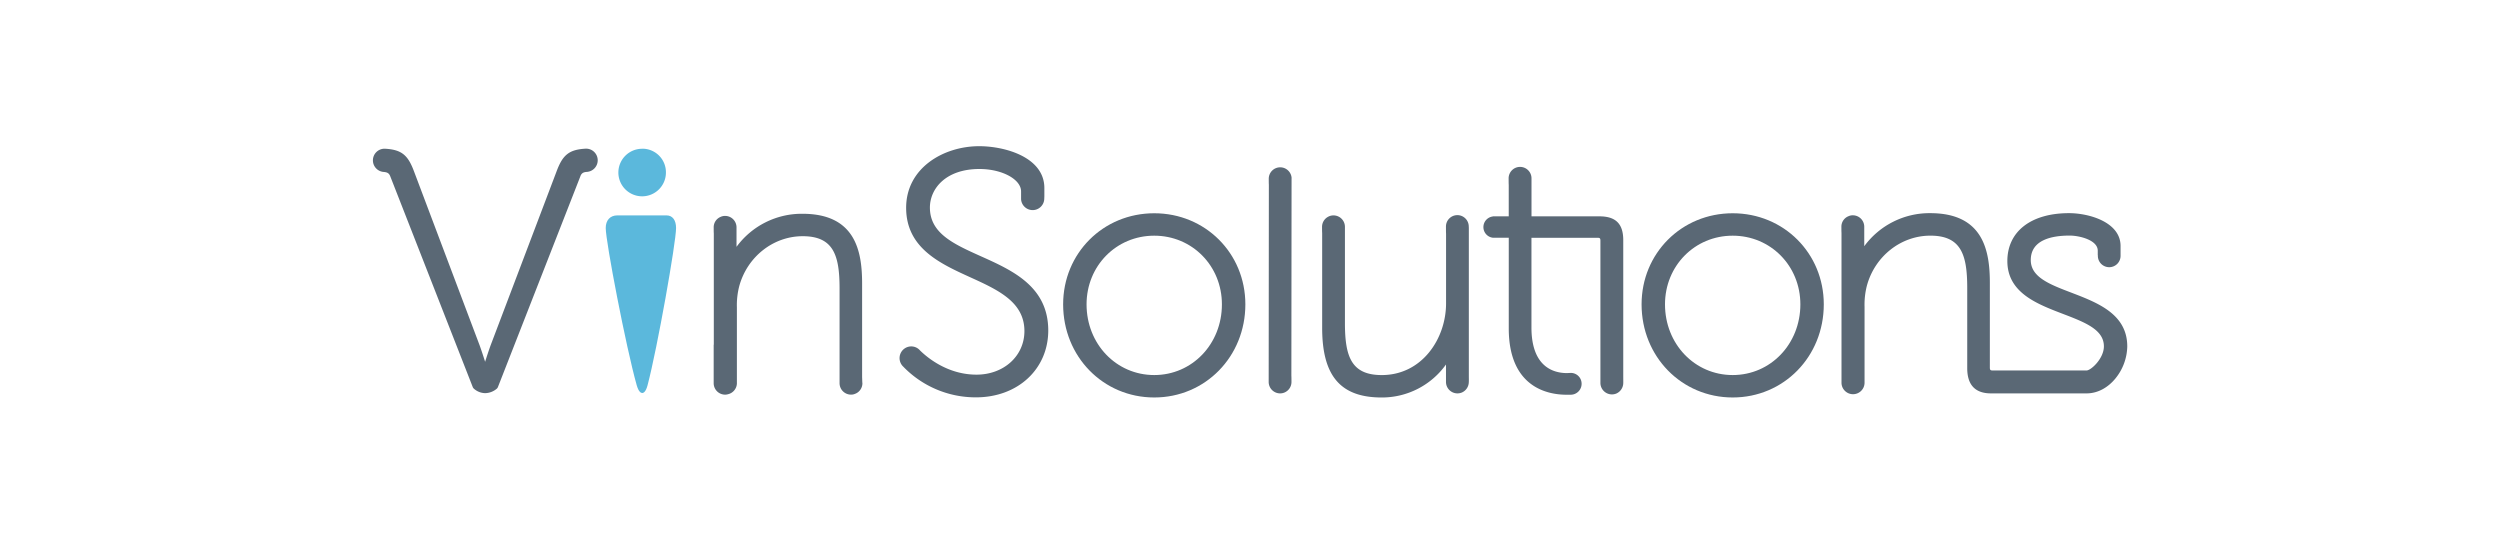
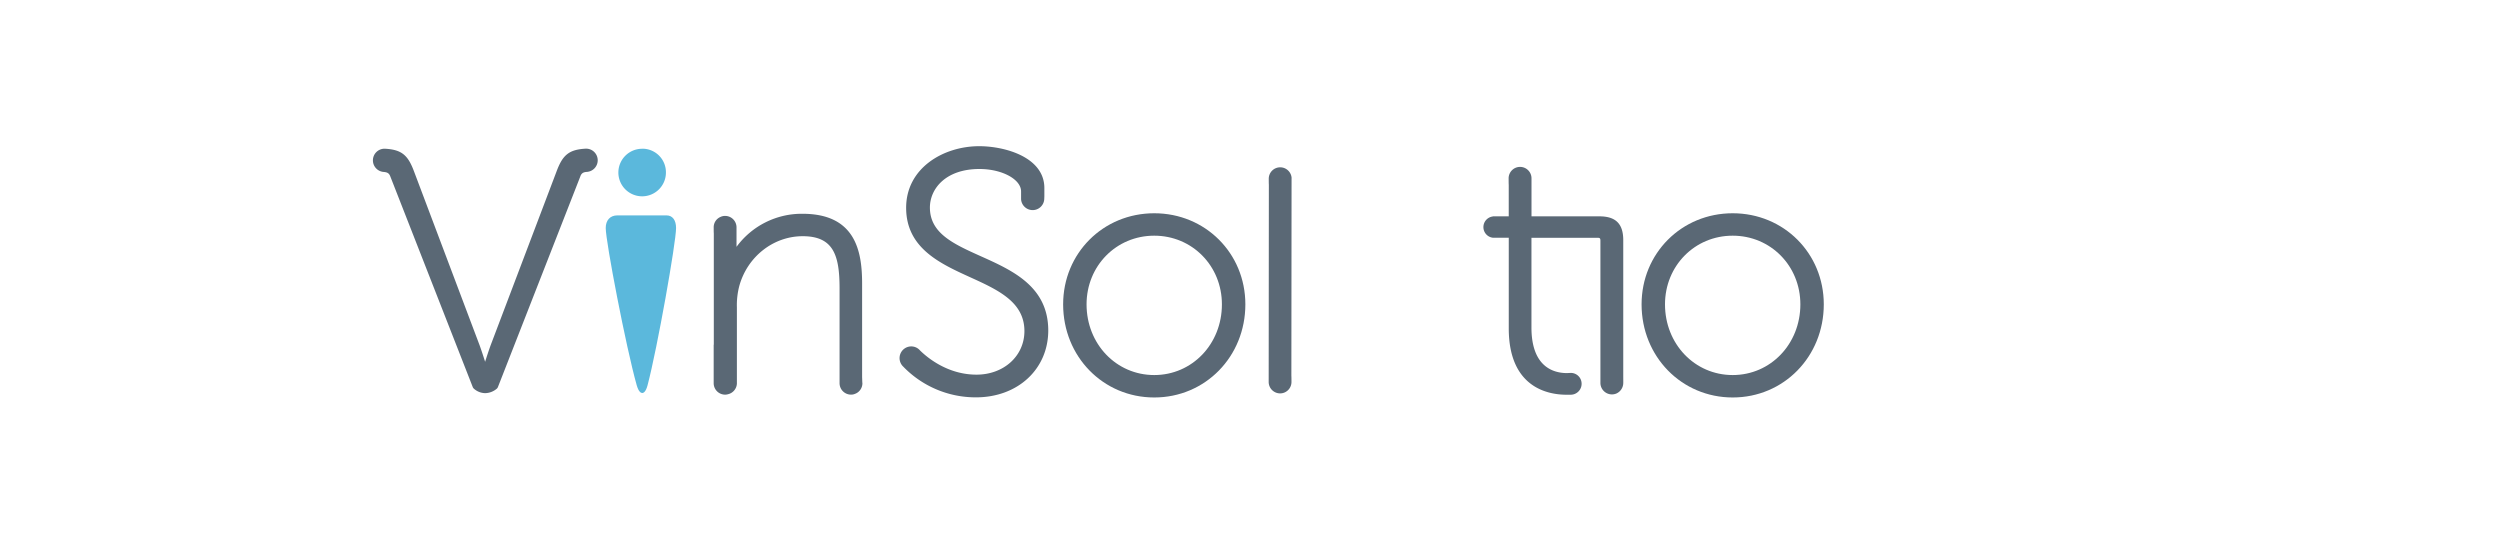
<svg xmlns="http://www.w3.org/2000/svg" viewBox="0 0 1682.24 365.88">
  <defs>
    <style>.cls-1{fill:#5bb8dc;}.cls-2{fill:#5a6875;}</style>
  </defs>
  <g id="Layer_4" data-name="Layer 4">
    <path class="cls-1" d="M432.17,100.1A16,16,0,1,0,448.1,116a15.84,15.84,0,0,0-15.73-15.94Z" />
    <path class="cls-1" d="M448.52,144.93H415.41c-4.82,0-7.82,3.25-7.82,8.5,0,9.25,13.66,80.27,20.81,105.64,1.31,4.68,2.92,5.38,3.77,5.38h.17c.78-.1,2.26-.91,3.39-5.16,6.59-24.94,19.19-96.19,19.19-105.86C454.92,148.13,452.52,144.93,448.52,144.93Z" />
    <path class="cls-2" d="M776.68,143.5c-34.38,0-61.3,26.93-61.3,61.3,0,35.14,26.92,62.66,61.3,62.66S838,239.94,838,204.8C838,170.43,811.05,143.5,776.68,143.5Zm0,108.87c-25.54,0-45.54-20.89-45.54-47.57,0-25.91,20-46.21,45.54-46.21s45.54,20.3,45.54,46.21C822.22,231.48,802.22,252.37,776.68,252.37Z" />
    <path class="cls-2" d="M1165.92,143.5c-34.38,0-61.31,26.93-61.31,61.3,0,35.14,26.93,62.66,61.31,62.66s61.3-27.52,61.3-62.66C1227.22,170.43,1200.29,143.5,1165.92,143.5Zm45.54,61.3c0,26.67-20,47.57-45.54,47.57s-45.55-20.89-45.55-47.57c0-25.91,20-46.21,45.55-46.21S1211.46,178.89,1211.46,204.8Z" />
    <path class="cls-2" d="M660.18,172.5c-18.49-8.3-34.45-15.47-34.45-32.84,0-12.5,10.44-25.94,33.35-25.94,15.16,0,28,6.92,28,15.1v5.23h0a7.81,7.81,0,0,0,15.59,0l.08-2v-5.52c0-20.66-26.3-28.16-43.88-28.16-23.81,0-49.13,14.53-49.13,41.46,0,27.11,22.89,37.53,43.09,46.72,18.76,8.54,36.5,16.62,36.5,36.24,0,16.71-13.85,29.31-32.25,29.31-19.55,0-33.3-11.66-38.07-16.36l0,0a7.77,7.77,0,0,0-5.83-2.64,7.87,7.87,0,0,0-5.37,13.62h0a67.79,67.79,0,0,0,48.87,20.66c28.21,0,48.69-19,48.69-45.08C705.3,192.76,681.33,182,660.18,172.5Z" />
    <path class="cls-2" d="M390.5,118.67c.79-2.14,2-2.84,4.41-3a7.83,7.83,0,0,0-.4-15.64,1.11,1.11,0,0,0-.36,0h0c-11.51.63-15.63,4.41-19.76,15.63v0L330.13,232.38c-1.22,3.37-2.56,7.47-3.69,11.07-1.14-3.61-2.48-7.72-3.71-11.1l-44-116.65c-4.13-11.22-8.26-15-19.75-15.63h0c-.11,0-.23,0-.35,0a7.83,7.83,0,0,0-.41,15.64c2.46.2,3.63.91,4.41,3l55.44,141.65a3.12,3.12,0,0,0,.69,1.07,11.63,11.63,0,0,0,7.71,3.12,12.4,12.4,0,0,0,7.81-3,3,3,0,0,0,.79-1.15L390.5,118.71Z" />
    <path class="cls-2" d="M1092.28,253.69v-22h0V161.58c0-10.91-5-16-16-16h-45.74V120.28a7.7,7.7,0,1,0-15.39,0v0c0,.23,0,3.74.07,4v21.31h-9.44c-.12,0-.23,0-.35,0s-.27,0-.39,0h-.55v.08a7.2,7.2,0,0,0,0,14.29v0h.47c.16,0,.31,0,.46,0s.27,0,.43,0h9.39V221c0,40.27,27.06,44.61,38.77,44.61l3,0a7.36,7.36,0,0,0,7.25-7.4,7.27,7.27,0,0,0-7.26-7.28h0l-2.57.12c-8.93,0-23.92-4-23.92-30.67V160h44.4c1.67,0,2,.39,2,2v84.33l0,1.48v9.72c0,.08,0,.08,0,.16a7.77,7.77,0,0,0,7.81,7.71,8,8,0,0,0,2.89-.58,7.85,7.85,0,0,0,4.68-7.13C1092.32,257.39,1092.28,253.92,1092.28,253.69Z" />
    <path class="cls-2" d="M869.09,120.2a5,5,0,0,0,0-.78,7.7,7.7,0,0,0-15.35.75c0,.23,0,3.74.07,4L853.69,257a7.7,7.7,0,0,0,7.7,7.71h0a7.47,7.47,0,0,0,2.81-.54h0a7.68,7.68,0,0,0,4.83-7.17c0-.24,0-3.74-.07-4Z" />
-     <path class="cls-2" d="M1394,197c-14.77-5.62-27.5-10.48-27.5-22,0-13.64,14.22-16.48,26.14-16.48,6.63,0,18.93,3,18.93,10.17v3.08h.08a7.64,7.64,0,1,0,15.27.43,3.09,3.09,0,0,0,0-.43.9.9,0,0,1,0-.16v-6.08c0-16.09-21.27-22.1-34.68-22.1-25.6,0-41.5,12.36-41.5,32.23,0,21.27,19.83,28.83,37.33,35.53,14.81,5.67,27.63,10.56,27.63,21.86,0,8.18-8.66,16.25-11.74,16.25h-63c-1.64,0-2-.39-2-2v-57c0-21.82-4.55-46.87-40.13-46.87a54.45,54.45,0,0,0-44.38,22.25v-4.21l0-.59v-8.29a7.71,7.71,0,0,0-7.7-7.72h0a6.84,6.84,0,0,0-2.85.59,7.53,7.53,0,0,0-4.83,7.13c0,.23,0,3.74.07,4V257.78h0a7.76,7.76,0,0,0,15.51,0l0-1.71,0-49.61a51.29,51.29,0,0,1,1.56-14.18c5.34-19.83,22.92-33.71,42.71-33.71,20.77,0,24.82,12.9,24.82,35.19v54c0,11.26,5.37,16.95,16,16.95H1404c7.87,0,14.72-4.17,19.6-10.21a35.15,35.15,0,0,0,7.83-21.41C1431.41,211.34,1411.54,203.74,1394,197Z" />
-     <path class="cls-2" d="M988.37,253.07V153.36l-.08-1.6a7.67,7.67,0,0,0-15.31.74c0,.31,0,4.41.07,4.71v46.93c0,23.73-16.16,48.24-43.29,48.24C909,252.38,905,239.49,905,217.23V152.66a7.72,7.72,0,0,0-7.7-7.72h0a7.55,7.55,0,0,0-3.85,1.05,7.66,7.66,0,0,0-3.85,6.67c0,.23,0,3.74.08,4v63.94c0,32.41,12.35,46.87,40.09,46.87A53,53,0,0,0,973,245.27V257a7.71,7.71,0,0,0,7.7,7.71h0a8,8,0,0,0,2.77-.5h0a7.76,7.76,0,0,0,4.88-7.21C988.43,256.8,988.37,253.3,988.37,253.07Z" />
    <path class="cls-2" d="M580.11,253.86V190.72c0-21.82-4.55-46.87-40.13-46.87a54.43,54.43,0,0,0-44.38,22.24v-4.21l0-.58V153a7.71,7.71,0,0,0-7.7-7.72h0a7.06,7.06,0,0,0-2.83.58h0a7.55,7.55,0,0,0-4.83,7.13h0c0,.24,0,3.74.08,4v21.94h0v53h-.09v25.91a7.72,7.72,0,0,0,7.71,7.72h0a7.15,7.15,0,0,0,1.78-.25,7.72,7.72,0,0,0,6.13-7.16l0-1.72,0-49.6a51.25,51.25,0,0,1,1.56-14.18c5.34-19.83,22.92-33.71,42.71-33.71,20.77,0,24.82,12.89,24.82,35.18v63.71a7.72,7.72,0,0,0,7.7,7.72h0a6.76,6.76,0,0,0,2.84-.59c.27-.12.55-.23.78-.35a7.61,7.61,0,0,0,4.05-6.78C580.2,257.58,580.16,254.07,580.11,253.86Z" />
  </g>
</svg>